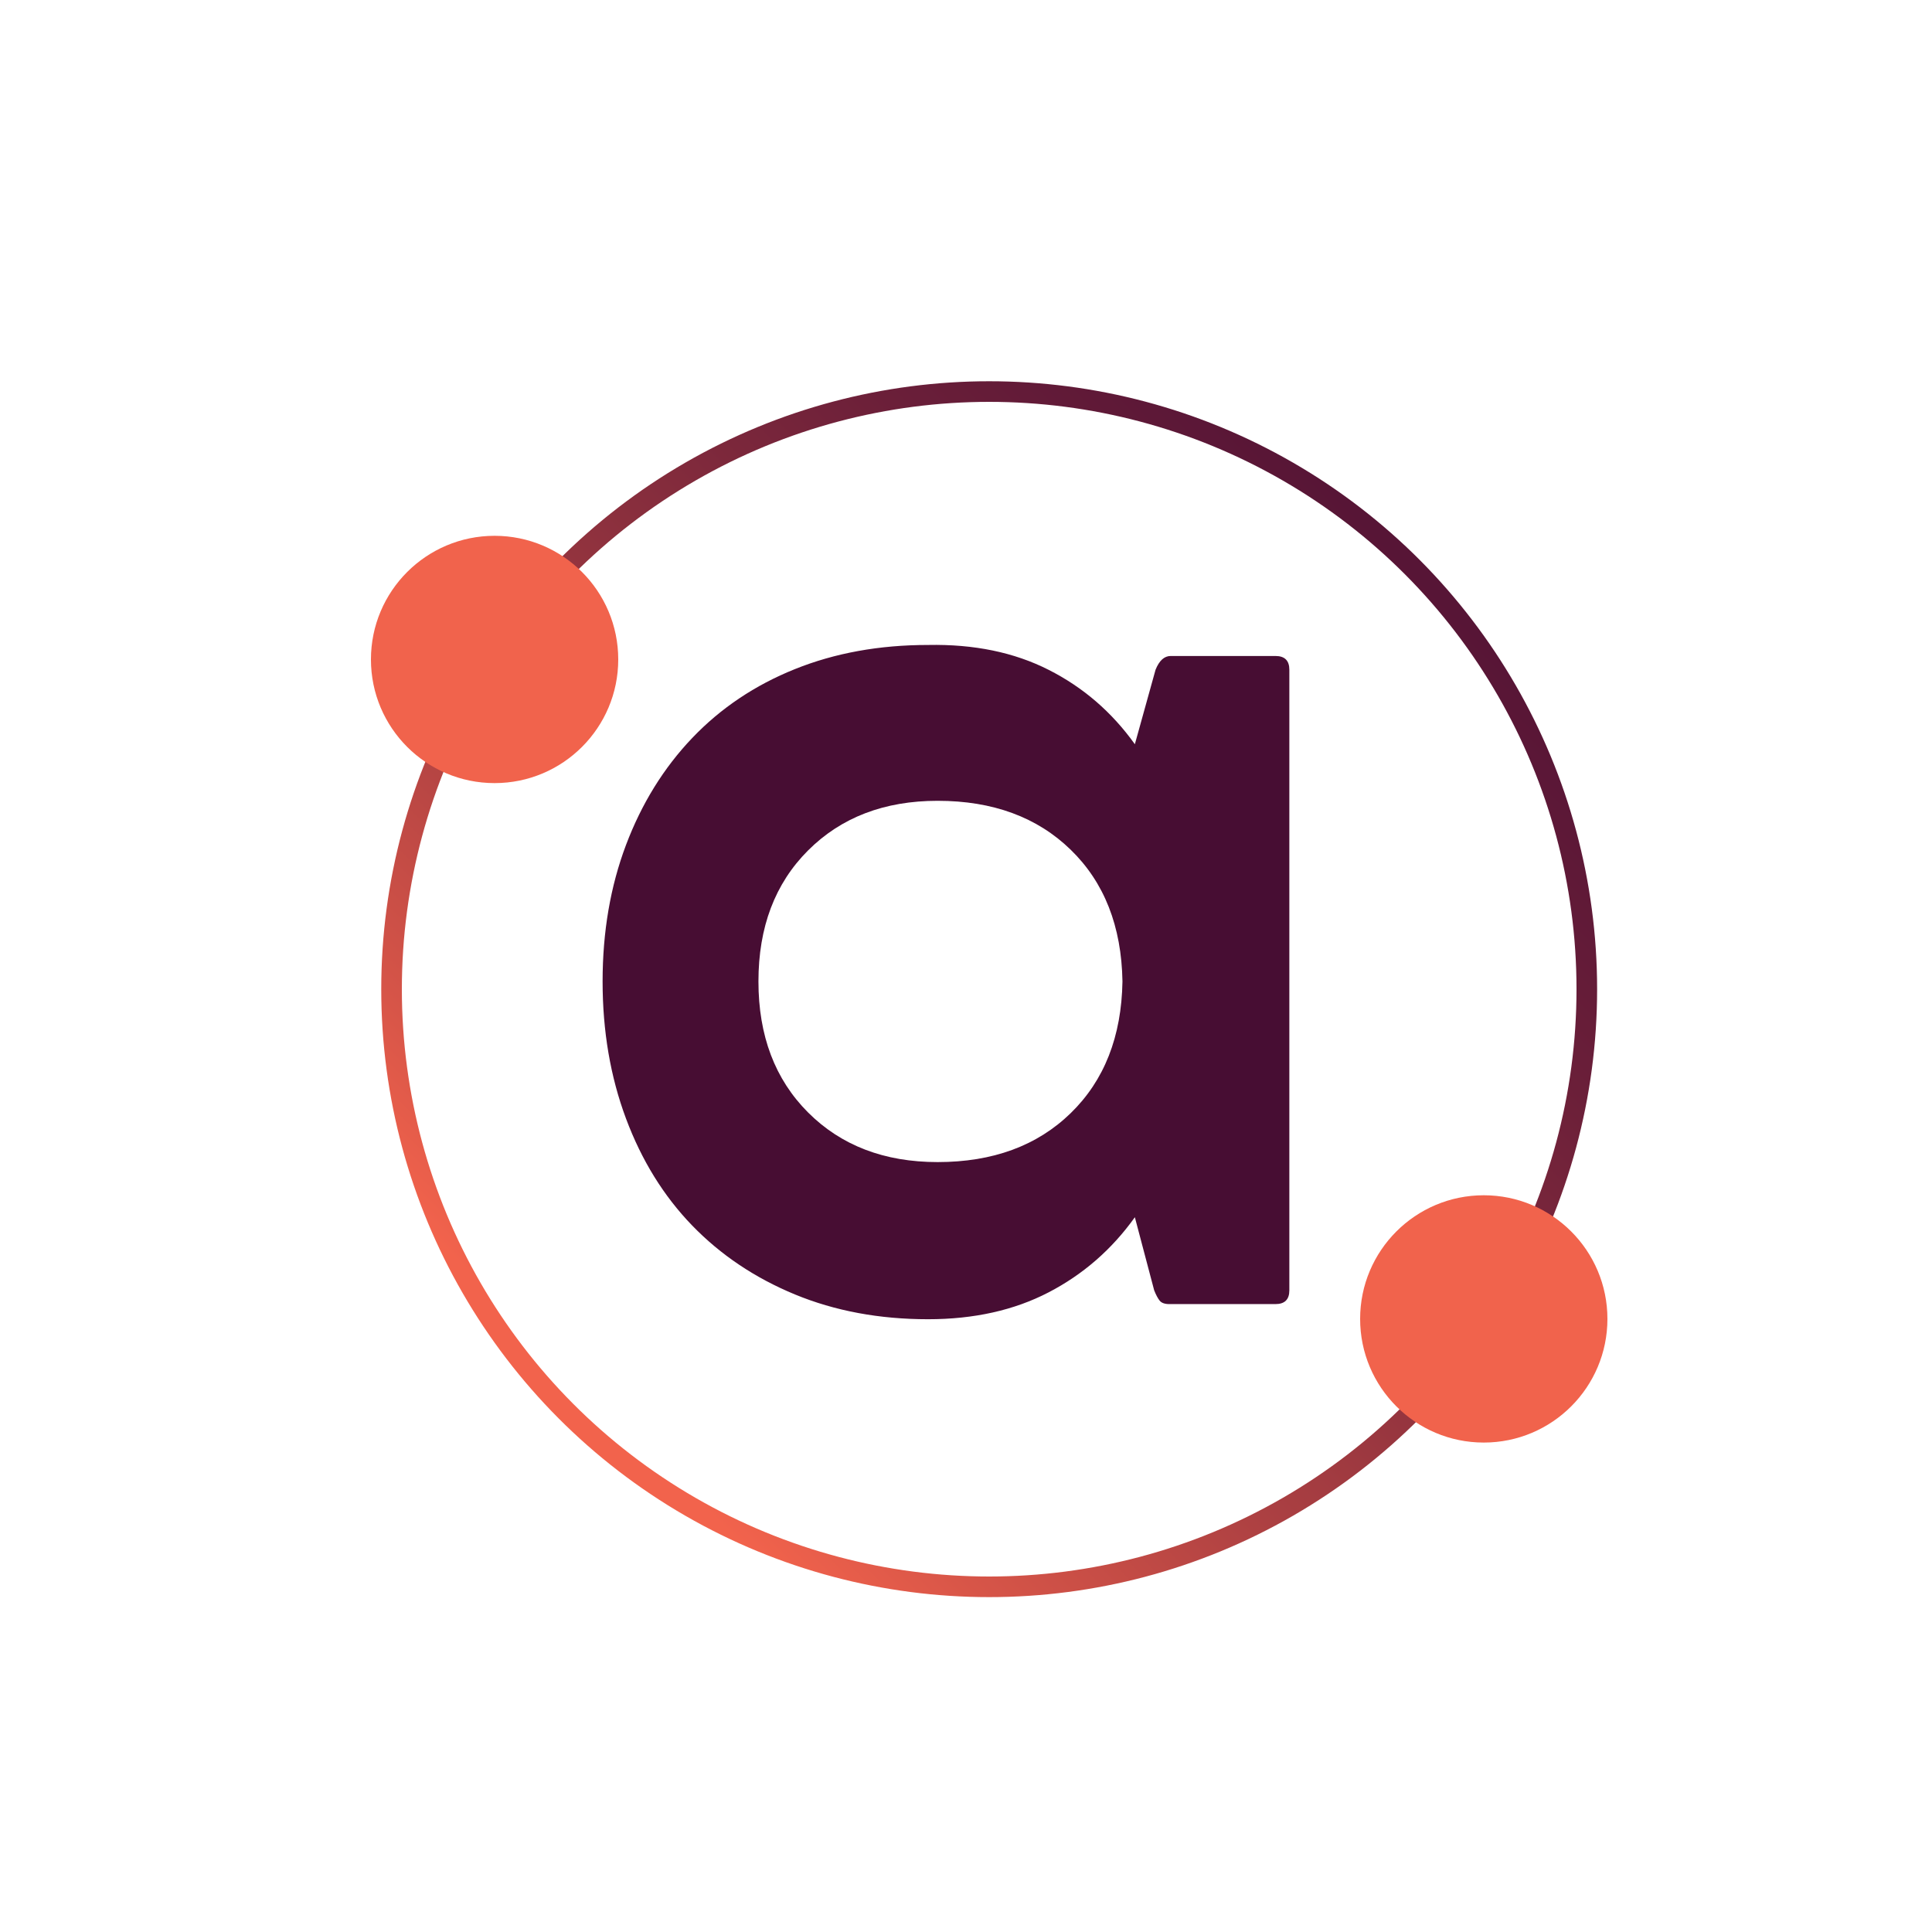
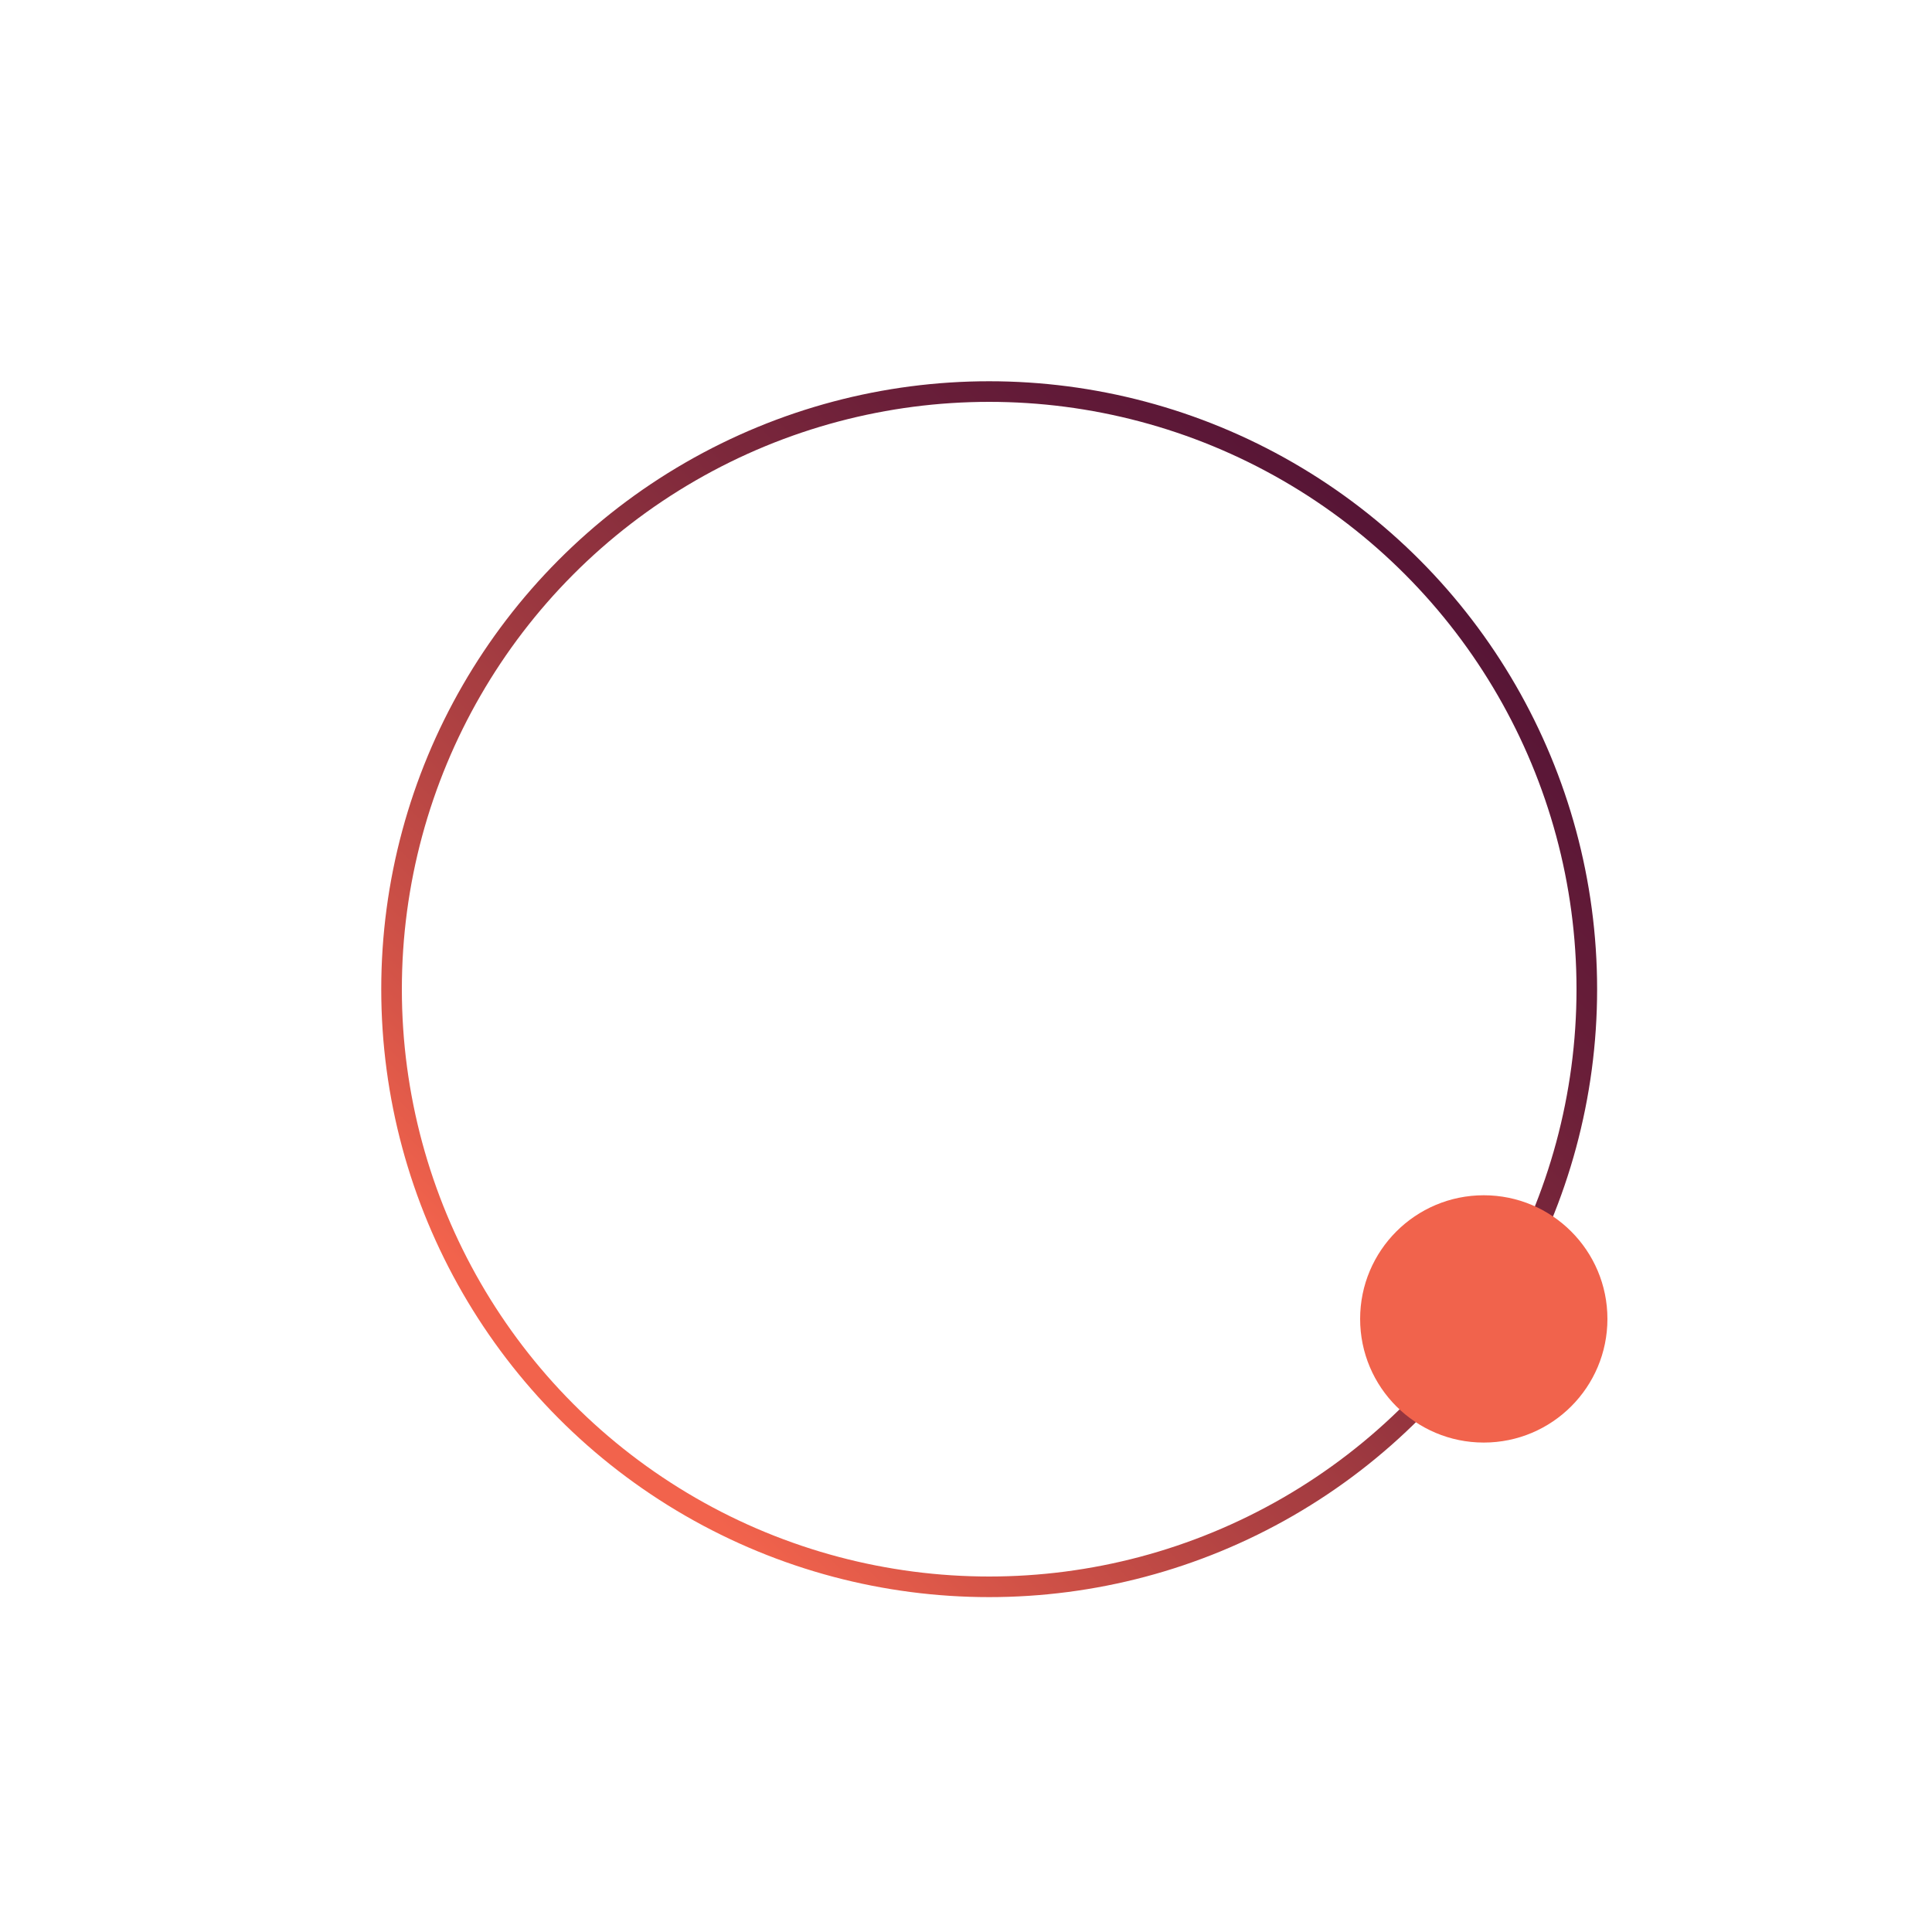
<svg xmlns="http://www.w3.org/2000/svg" width="500" height="500" version="1.0" viewBox="0 0 375 375">
  <linearGradient id="gradient" gradientUnits="userSpaceOnUse" x1="76" y1="76" x2="308" y2="308" gradientTransform="matrix(1 0 0 -1 0 308)">
    <stop offset="0" style="stop-color:#F2634C" />
    <stop offset="0.08" style="stop-color:#D75548" />
    <stop offset="0.23" style="stop-color:#AC4042" />
    <stop offset="0.39" style="stop-color:#882E3D" />
    <stop offset="0.54" style="stop-color:#6B1F39" />
    <stop offset="0.69" style="stop-color:#571536" />
    <stop offset="0.85" style="stop-color:#4B0F34" />
    <stop offset="1" style="stop-color:#480E34" />
  </linearGradient>
  <g>
    <circle cx="192" cy="192" r="116" stroke="url(#gradient)" stroke-width="4" fill="none" />
-     <circle fill="#f1634c" cx="96" cy="128" r="24" />
    <circle fill="#f1634c" cx="96" cy="128" r="24" transform="rotate(180 192 192)" />
    <animateTransform attributeName="transform" type="rotate" from="0 192 192" to="360 192 192" dur="4000ms" repeatCount="indefinite" />
  </g>
-   <path fill="#470d33" d="M224.291 129.998c.719-1.78 1.695-2.671 2.938-2.671h20.343c1.79 0 2.688.89 2.688 2.671v120.454c0 1.78-.899 2.671-2.688 2.671h-20.609c-.887 0-1.512-.222-1.875-.671-.355-.446-.71-1.114-1.063-2l-3.75-14.188c-4.46 6.242-10.039 11.102-16.734 14.578-6.687 3.477-14.492 5.219-23.406 5.219-9.461 0-18.074-1.606-25.844-4.813-7.762-3.207-14.406-7.664-19.937-13.375-5.532-5.718-9.813-12.632-12.844-20.75-3.031-8.113-4.547-16.988-4.547-26.625 0-9.632 1.516-18.468 4.547-26.5 3.031-8.03 7.312-14.945 12.844-20.75 5.53-5.8 12.175-10.257 19.937-13.375 7.77-3.125 16.383-4.687 25.844-4.687 8.914-.176 16.719 1.434 23.406 4.828 6.695 3.387 12.274 8.2 16.734 14.438Zm-77.078 60.5c0 10.524 3.207 18.997 9.625 25.422 6.426 6.43 14.812 9.64 25.156 9.64 10.707 0 19.317-3.163 25.828-9.5 6.52-6.343 9.868-14.862 10.047-25.562-.18-10.707-3.527-19.226-10.047-25.562-6.511-6.332-15.12-9.5-25.828-9.5-10.344 0-18.73 3.215-25.156 9.64-6.418 6.419-9.625 14.891-9.625 25.422Zm0 0" />
</svg>